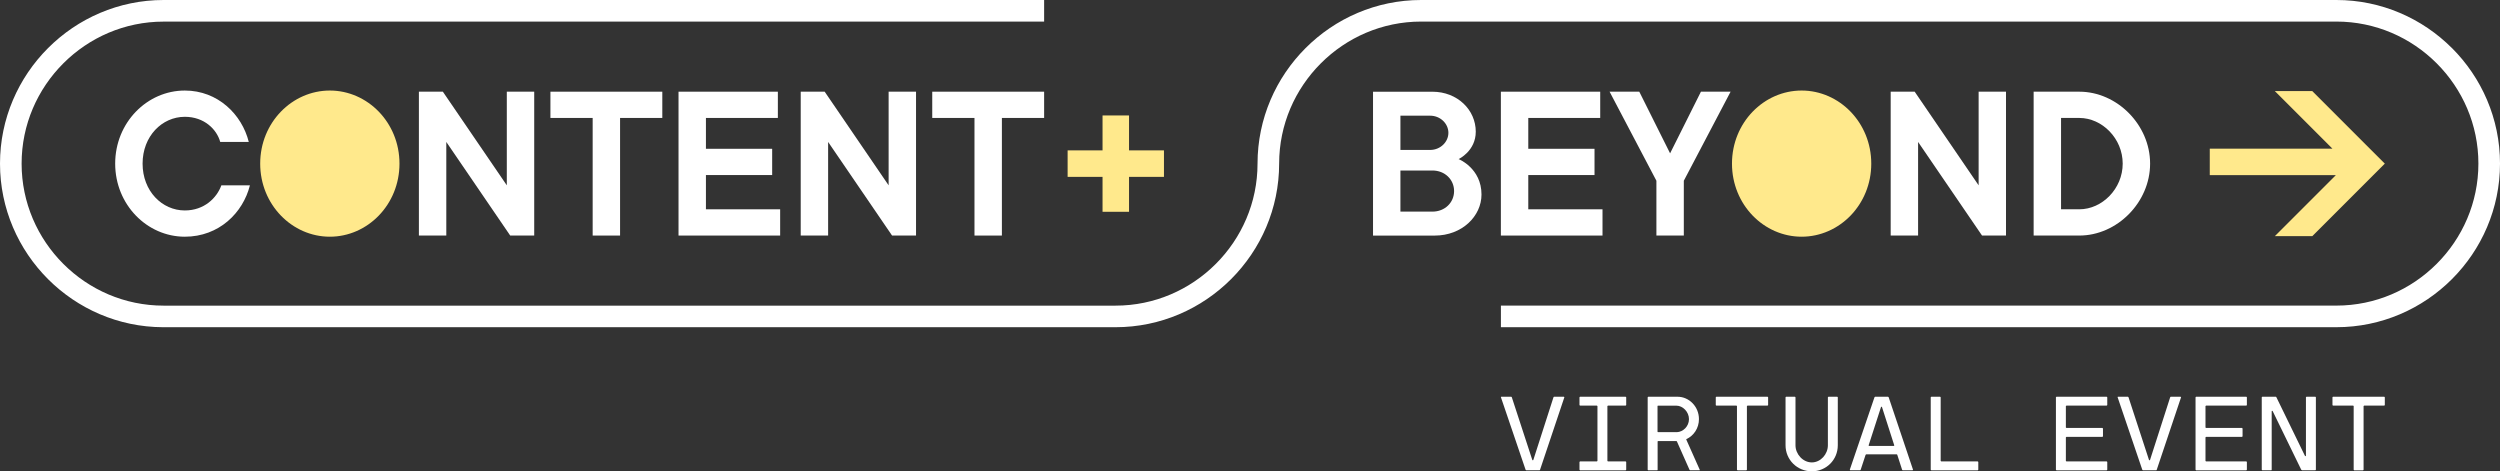
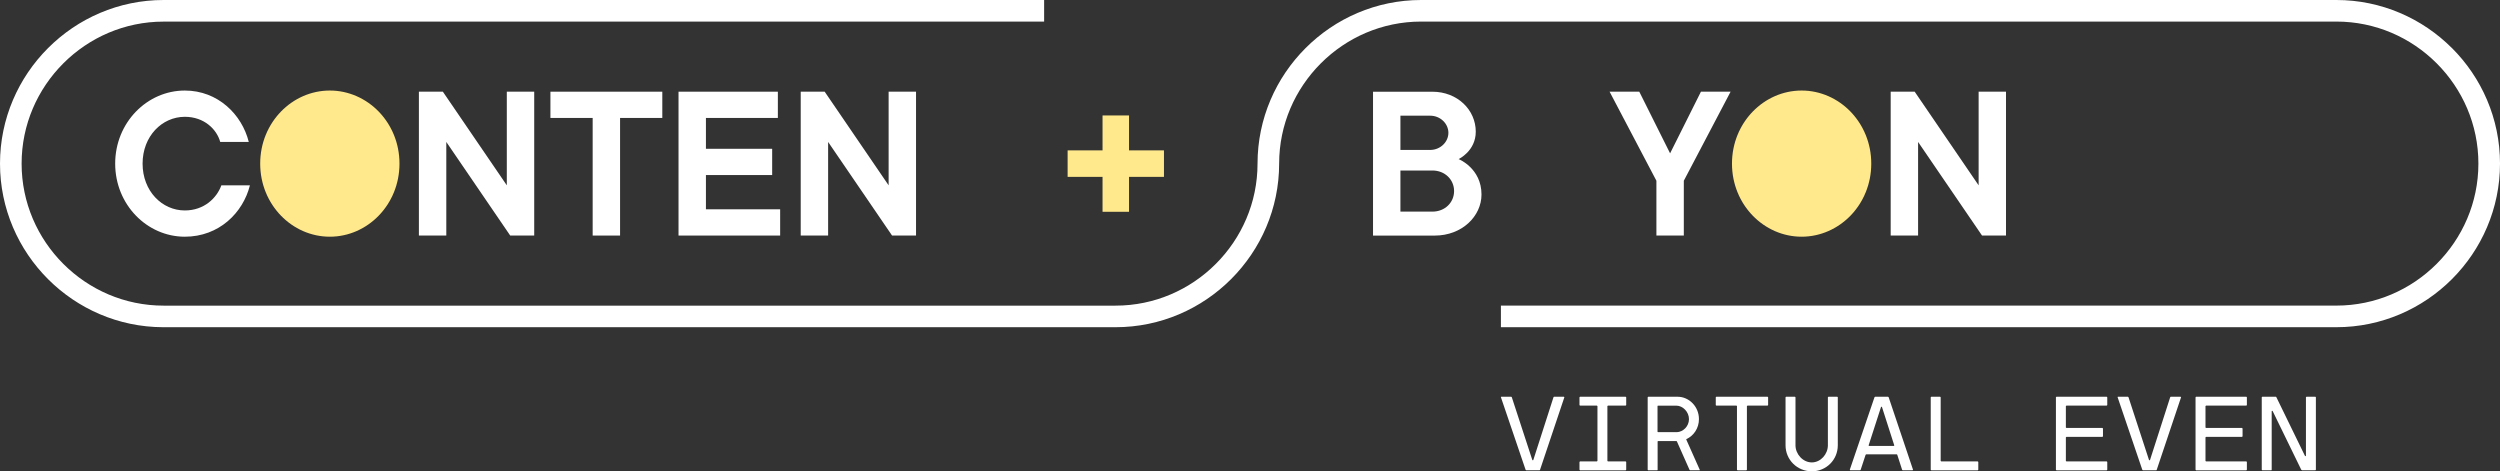
<svg xmlns="http://www.w3.org/2000/svg" id="a" viewBox="0 0 741.65 139.83">
  <rect x="0" y="0" width="741.65" height="139.83" fill="#333333" stroke="none" />
  <defs>
    <style>
      .cls-1 {
        fill: #fff;
      }

      .cls-2 {
        fill: #ffe98c;
      }
    </style>
  </defs>
  <path class="cls-1" d="M727.39,14.26C718.61,5.47,706.46,0,693.11,0h0S559.59,0,559.59,0h-137.99c-13.35,0-25.5,5.47-34.28,14.26-8.79,8.78-14.26,20.93-14.26,34.28h0c0,11.58-4.73,22.1-12.38,29.75-7.65,7.65-18.17,12.38-29.75,12.38H48.54c-11.58,0-22.1-4.73-29.75-12.38-7.65-7.65-12.38-18.17-12.38-29.75h0c0-11.58,4.73-22.1,12.38-29.75,7.65-7.65,18.17-12.38,29.75-12.38h261.21V0H48.54c-13.35,0-25.5,5.47-34.28,14.26C5.47,23.04,0,35.19,0,48.54H0c0,13.35,5.47,25.5,14.26,34.28,8.74,8.74,20.81,14.2,34.08,14.25h0s138.97,0,138.97,0h143.62c13.35,0,25.5-5.47,34.28-14.26,8.79-8.78,14.26-20.93,14.26-34.28h0c0-11.58,4.73-22.1,12.38-29.75,7.65-7.65,18.17-12.38,29.75-12.38h271.51c11.58,0,22.1,4.73,29.75,12.38,7.65,7.65,12.38,18.17,12.38,29.75h0c0,11.58-4.73,22.1-12.38,29.75-7.65,7.65-18.17,12.38-29.75,12.38h-247.85v6.41h247.85c13.35,0,25.5-5.47,34.28-14.26,8.79-8.78,14.26-20.93,14.26-34.28h0c0-13.35-5.47-25.5-14.26-34.28Z" />
  <path class="cls-1" d="M461.01,117.69l-.15.15-5.98,18.6c-.06.15-.25.15-.31,0l-6.08-18.6-.16-.15h-2.88c-.09,0-.22.03-.19.15l7.32,21.52.19.15h3.94c.09,0,.12-.06.16-.15l7.22-21.52-.15-.15h-2.91Z" />
  <polygon class="cls-1" points="468.73 117.69 468.57 117.85 468.57 120.17 468.73 120.33 473.75 120.33 473.9 120.48 473.9 136.73 473.75 136.88 468.73 136.88 468.57 137.04 468.57 139.36 468.73 139.52 482.27 139.52 482.43 139.36 482.43 137.04 482.27 136.88 477 136.88 476.85 136.73 476.85 120.48 477 120.33 482.27 120.33 482.43 120.17 482.43 117.85 482.27 117.69 468.73 117.69" />
  <path class="cls-1" d="M500.26,130.47c-.06-.12,0-.19.06-.22,2.14-.99,3.69-3.22,3.69-5.92,0-3.69-2.91-6.63-6.32-6.63h-8.74l-.15.15v21.52l.15.15h2.64c.09,0,.16-.06.16-.15v-8.37c0-.09.06-.16.16-.16h5.36c.09,0,.19.06.22.16l3.72,8.37c.09.15.22.15.31.15h2.57c.09,0,.22,0,.16-.15l-3.97-8.9ZM497.43,128.2h-5.55c-.09,0-.16-.06-.16-.15v-7.56c0-.09.06-.15.16-.15h5.42c1.95,0,3.75,1.86,3.75,4s-1.74,3.81-3.63,3.87Z" />
  <polygon class="cls-1" points="509.15 117.69 509 117.85 509 120.17 509.15 120.33 515.14 120.33 515.29 120.45 515.29 139.36 515.45 139.52 518.08 139.52 518.24 139.36 518.24 120.48 518.39 120.33 524.38 120.33 524.53 120.17 524.53 117.85 524.38 117.69 509.15 117.69" />
  <path class="cls-1" d="M542.42,117.69l-.16.15v14.26c0,2.64-2.14,5.08-4.77,5.08s-4.84-2.45-4.84-5.08v-14.26l-.16-.15h-2.63l-.16.15v14.26c0,4.31,3.47,7.72,7.78,7.72s7.72-3.41,7.72-7.72v-14.26l-.16-.15h-2.64Z" />
  <path class="cls-1" d="M560.09,117.69h-3.81l-.19.15-7.32,21.48c-.03.09.06.19.15.19h2.91l.16-.15,1.46-4.43.19-.15h8.99c.09,0,.19.03.22.15l1.43,4.43.16.15h2.91c.09,0,.19-.09.16-.19l-7.22-21.48-.19-.15ZM561.8,132.3h-7.29c-.09,0-.19-.09-.16-.19l3.66-11.32c.06-.19.25-.19.31,0l3.63,11.32c.03.09-.06.19-.15.19Z" />
  <polygon class="cls-1" points="575.87 136.88 575.72 136.73 575.72 117.85 575.56 117.69 572.93 117.69 572.77 117.85 572.77 139.36 572.93 139.52 586.72 139.52 586.88 139.36 586.88 137.04 586.72 136.88 575.87 136.88" />
  <polygon class="cls-1" points="610.07 117.69 609.91 117.85 609.91 139.36 610.07 139.52 624.98 139.52 625.14 139.36 625.14 137.04 624.98 136.88 613.01 136.88 612.86 136.73 612.86 129.75 613.01 129.6 623.71 129.6 623.87 129.44 623.87 127.12 623.71 126.96 613.01 126.96 612.86 126.81 612.86 120.48 613.01 120.33 624.98 120.33 625.14 120.17 625.14 117.85 624.98 117.69 610.07 117.69" />
  <path class="cls-1" d="M643.96,117.69l-.15.15-5.98,18.6c-.06.15-.25.15-.31,0l-6.08-18.6-.16-.15h-2.88c-.09,0-.22.03-.19.15l7.32,21.52.19.15h3.94c.09,0,.12-.06.16-.15l7.22-21.52-.15-.15h-2.91Z" />
  <polygon class="cls-1" points="651.49 117.69 651.33 117.85 651.33 139.36 651.49 139.52 666.4 139.52 666.56 139.36 666.56 137.04 666.4 136.88 654.43 136.88 654.28 136.73 654.28 129.75 654.43 129.6 665.13 129.6 665.28 129.44 665.28 127.12 665.13 126.96 654.43 126.96 654.28 126.81 654.28 120.48 654.43 120.33 666.4 120.33 666.56 120.17 666.56 117.85 666.4 117.69 651.49 117.69" />
  <path class="cls-1" d="M684.23,117.69l-.15.15v17.33c0,.19-.22.22-.31.03l-8.46-17.36c-.06-.12-.12-.15-.22-.15h-3.97l-.15.15v21.52l.15.15h2.64c.09,0,.16-.06.16-.15v-17.33c0-.19.22-.22.31-.03l8.46,17.36.25.15h3.94l.15-.15v-21.52l-.15-.15h-2.64Z" />
-   <polygon class="cls-1" points="692.1 117.69 691.95 117.85 691.95 120.17 692.1 120.33 698.09 120.33 698.24 120.45 698.24 139.36 698.4 139.52 701.03 139.52 701.18 139.36 701.18 120.48 701.34 120.33 707.32 120.33 707.48 120.17 707.48 117.85 707.32 117.69 692.1 117.69" />
  <path class="cls-1" d="M432.72,47.19s5.08-2.37,5.08-8.13c0-6.44-5.42-11.85-12.87-11.85h-17.61v42.68h18.29c8.13,0,13.89-5.76,13.89-12.19,0-7.79-6.77-10.5-6.77-10.5ZM415.45,34.32h8.81c3.05,0,5.42,2.37,5.42,5.08s-2.37,5.08-5.42,5.08h-8.81v-10.16ZM424.93,62.77h-9.48v-12.19h9.48c3.73,0,6.44,2.71,6.44,6.1s-2.71,6.1-6.44,6.1Z" />
-   <polygon class="cls-1" points="474.72 34.99 474.72 27.2 445.25 27.2 445.25 69.88 475.4 69.88 475.4 62.09 453.38 62.09 453.38 51.93 473.03 51.93 473.03 44.14 453.38 44.14 453.38 34.99 474.72 34.99" />
  <polygon class="cls-1" points="499.52 69.88 499.52 53.62 513.4 27.2 504.6 27.2 495.45 45.49 486.31 27.2 477.5 27.2 491.39 53.62 491.39 69.88 499.52 69.88" />
  <polygon class="cls-1" points="587.99 69.88 595.1 69.88 595.1 27.2 586.98 27.2 586.98 54.98 568.01 27.2 560.89 27.2 560.89 69.88 569.02 69.88 569.02 42.11 587.99 69.88" />
-   <path class="cls-1" d="M637.85,48.54c0-11.52-9.82-21.34-21-21.34h-13.55v42.68h13.55c11.18,0,21-9.82,21-21.34ZM616.85,62.09h-5.42v-27.1h5.42c6.77,0,12.87,6.1,12.87,13.55s-6.1,13.55-12.87,13.55Z" />
  <path class="cls-2" d="M555.13,48.54c0-12.19-9.48-21.68-20.66-21.68s-20.66,9.48-20.66,21.68,9.48,21.68,20.66,21.68,20.66-9.48,20.66-21.68Z" />
-   <polygon class="cls-2" points="655.55 51.96 692.95 51.96 674.85 70.06 685.96 70.06 707.48 48.54 701.92 42.99 685.96 27.02 674.85 27.02 691.93 44.1 655.55 44.1 655.55 51.96" />
  <path class="cls-1" d="M54.83,34.65c5.76,0,9.48,3.73,10.5,7.45h8.47c-2.03-8.13-9.15-15.24-18.97-15.24-11.18,0-20.66,9.48-20.66,21.68s9.48,21.68,20.66,21.68c10.16,0,17.27-7.11,19.31-15.24h-8.47c-1.35,3.73-5.08,7.45-10.84,7.45-6.77,0-12.53-5.76-12.53-13.89s5.76-13.89,12.53-13.89Z" />
  <polygon class="cls-1" points="131.38 27.2 124.27 27.2 124.27 69.88 132.4 69.88 132.4 42.11 151.36 69.88 158.48 69.88 158.48 27.2 150.35 27.2 150.35 54.98 131.38 27.2" />
  <polygon class="cls-1" points="183.95 69.88 183.95 34.99 196.48 34.99 196.48 27.2 163.29 27.2 163.29 34.99 175.82 34.99 175.82 69.88 183.95 69.88" />
  <polygon class="cls-1" points="230.76 34.99 230.76 27.2 201.29 27.2 201.29 69.88 231.44 69.88 231.44 62.09 209.42 62.09 209.42 51.93 229.07 51.93 229.07 44.14 209.42 44.14 209.42 34.99 230.76 34.99" />
  <polygon class="cls-1" points="244.65 27.2 237.54 27.2 237.54 69.88 245.67 69.88 245.67 42.11 264.64 69.88 271.75 69.88 271.75 27.2 263.62 27.2 263.62 54.98 244.65 27.2" />
-   <polygon class="cls-1" points="297.22 69.88 297.22 34.99 309.75 34.99 309.75 27.2 276.56 27.2 276.56 34.99 289.09 34.99 289.09 69.88 297.22 69.88" />
  <path class="cls-2" d="M77.19,48.54c0,12.19,9.48,21.68,20.66,21.68s20.66-9.48,20.66-21.68-9.48-21.68-20.66-21.68-20.66,9.48-20.66,21.68Z" />
  <polygon class="cls-2" points="327.08 62.83 334.94 62.83 334.94 52.47 345.3 52.47 345.3 44.61 334.94 44.61 334.94 34.25 327.08 34.25 327.08 44.61 316.72 44.61 316.72 52.47 327.08 52.47 327.08 62.83" />
</svg>